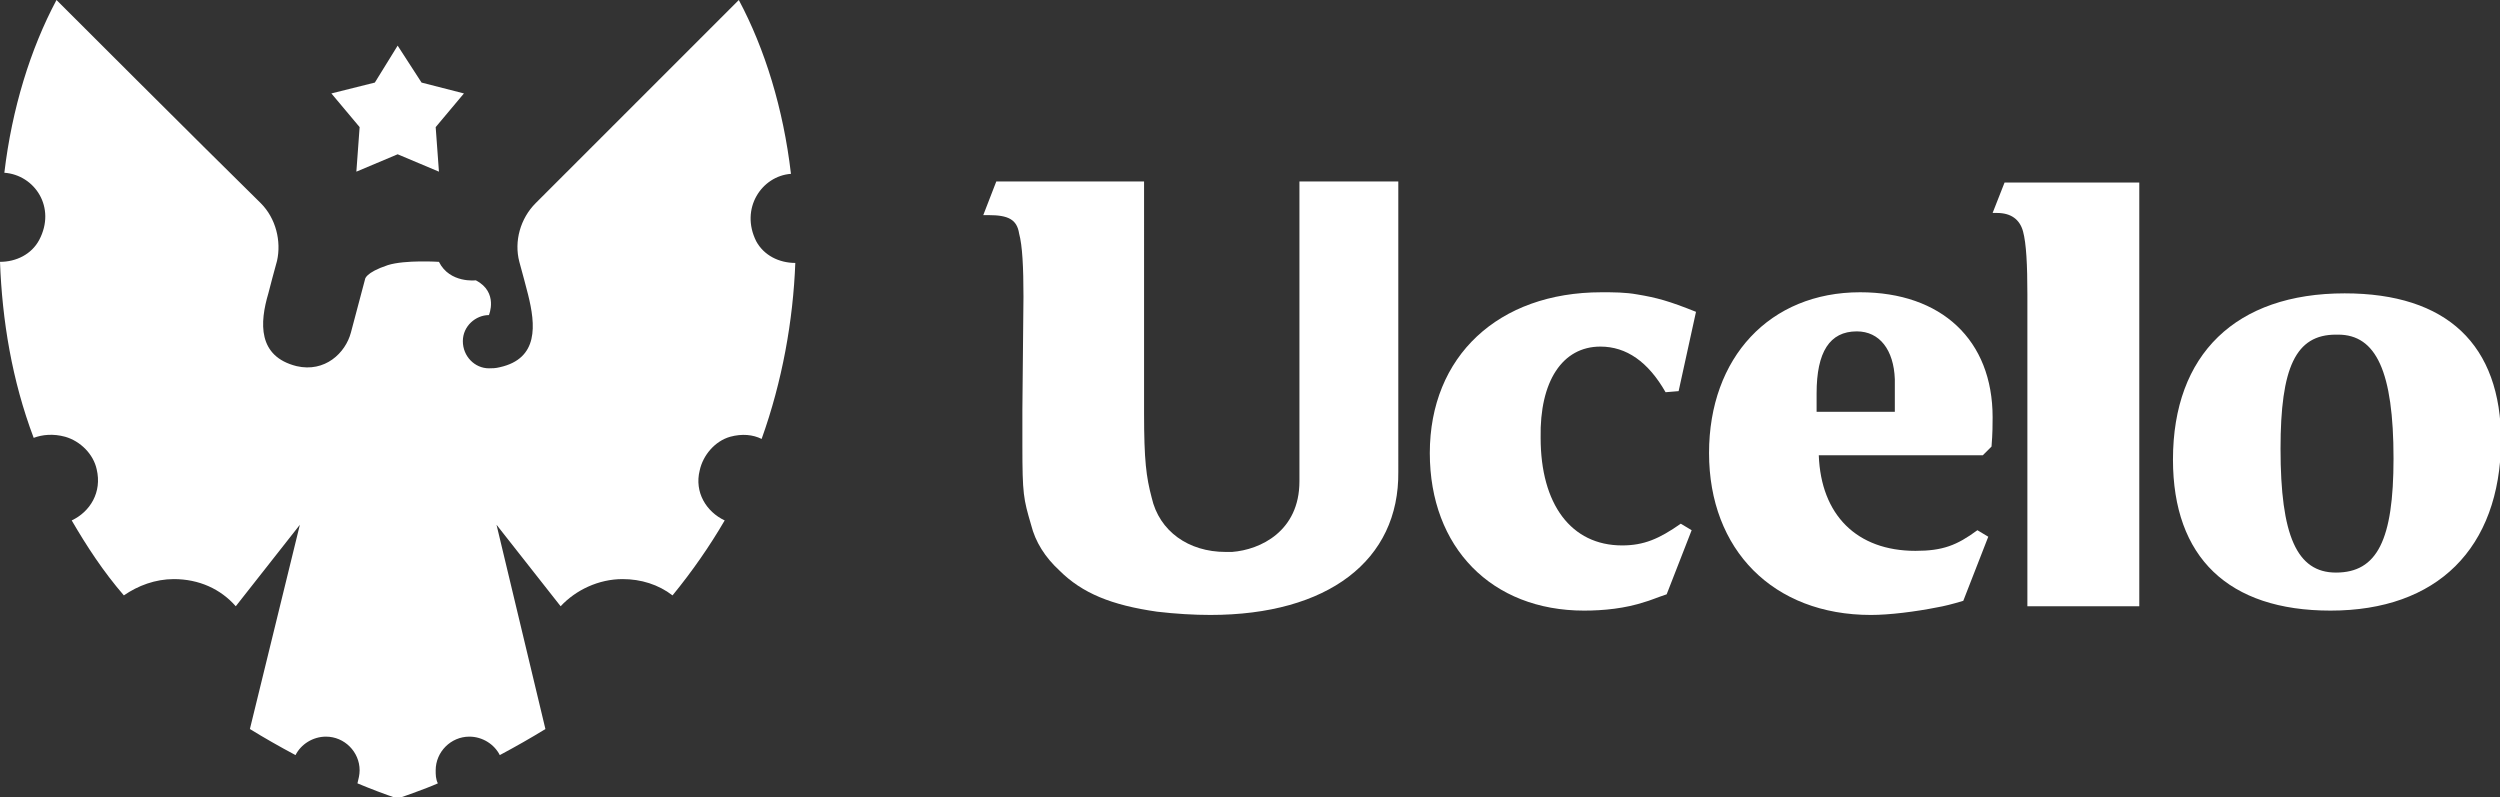
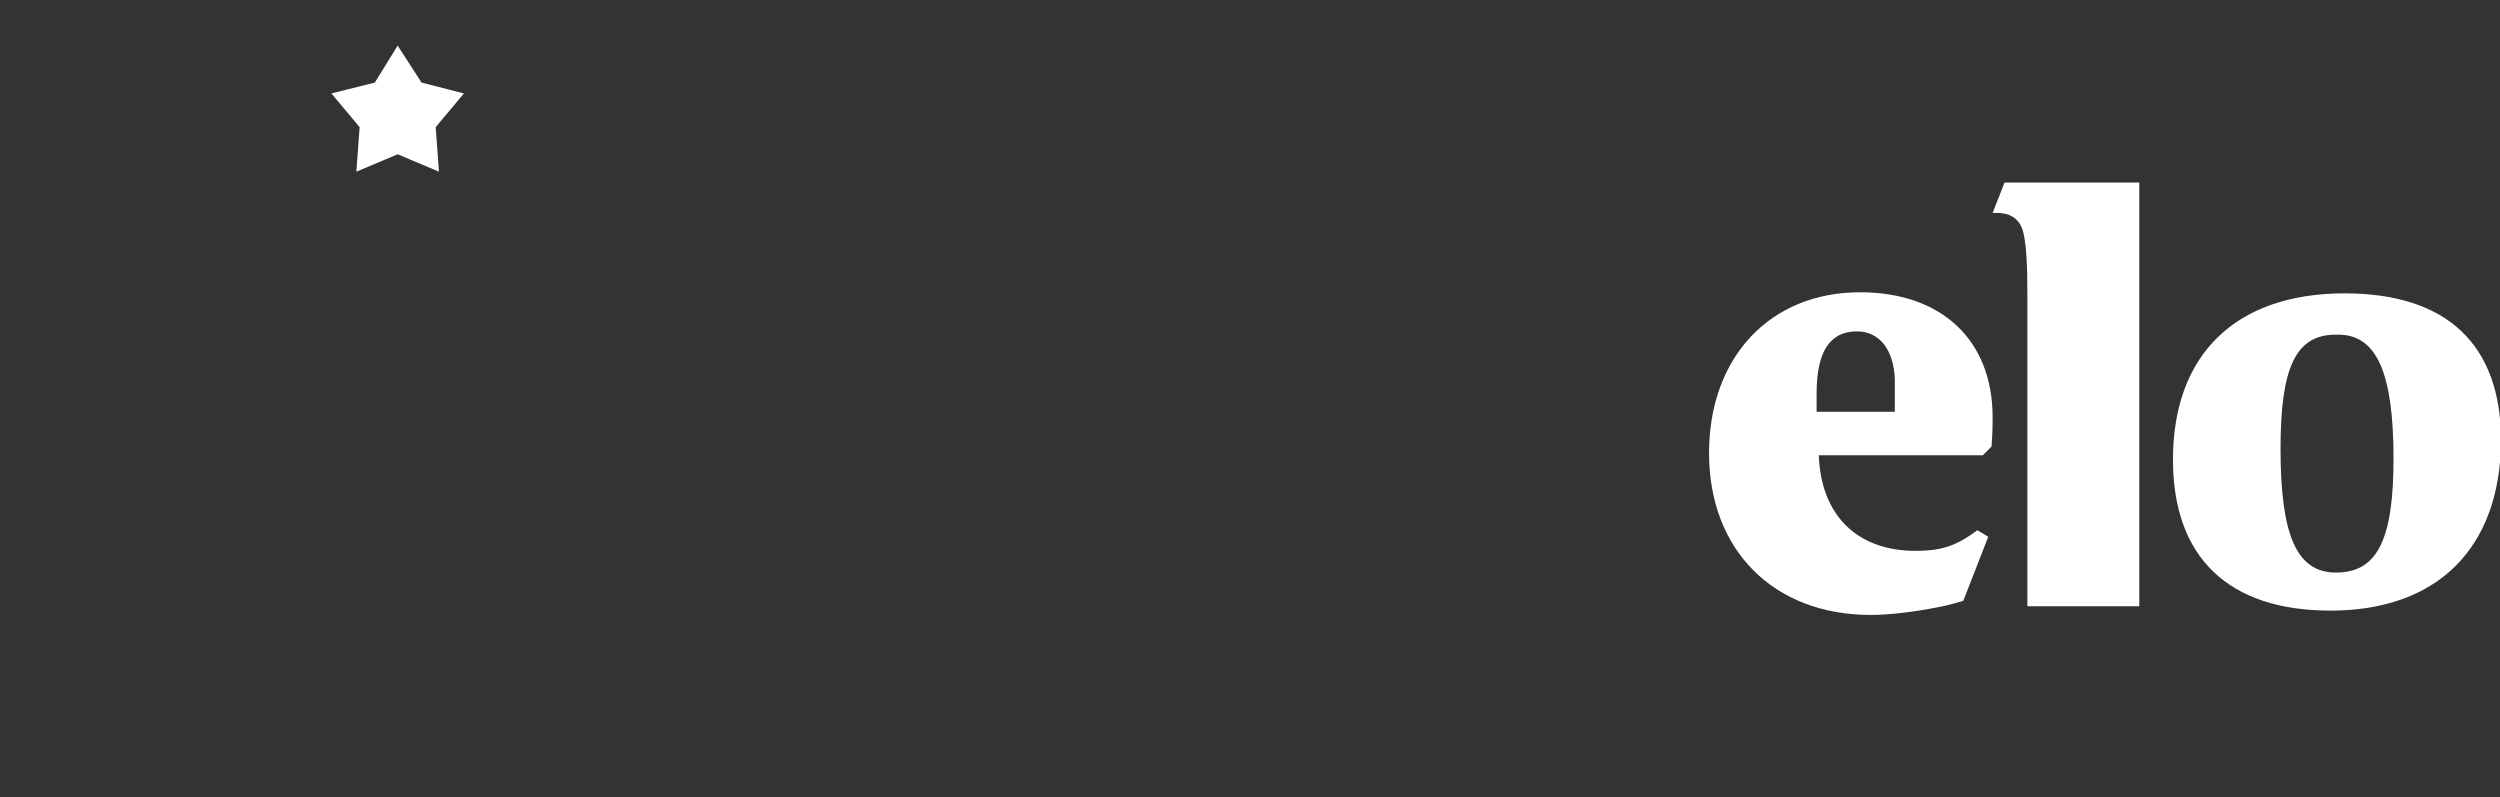
<svg xmlns="http://www.w3.org/2000/svg" version="1.1" id="Layer_1" x="0px" y="0px" viewBox="0 0 230.1 73.4" style="enable-background:new 0 0 230.1 73.4;" xml:space="preserve">
  <rect x="0" y="0" width="230.1" height="73.4" fill="#333333" stroke="none" />
  <style type="text/css">
	.st0{fill:#FFFFFF;}
</style>
  <g>
    <g>
      <g>
        <polygon class="st0" points="32.8,15.8 36.6,14.2 40.4,15.8 40.1,11.7 42.7,8.6 38.8,7.6 36.6,4.2 34.5,7.6 30.5,8.6 33.1,11.7         " />
-         <path class="st0" d="M24,18.7C18.4,13.2,5.2,0,5.2,0C2.8,4.5,1.1,10,0.4,15.9c2.8,0.2,4.8,3.2,3.2,6.2c-0.7,1.3-2.1,2-3.6,2l0,0     C0.2,29.5,1.1,35,3.1,40.3C3.9,40,4.9,39.9,6,40.2c1.4,0.4,2.6,1.6,2.9,3c0.5,2.1-0.6,3.9-2.3,4.7c1.4,2.4,2.9,4.7,4.8,6.9     c1.3-0.9,2.9-1.5,4.6-1.5c2.3,0,4.3,0.9,5.7,2.5l5.9-7.5L23,67.1c1.3,0.8,2.7,1.6,4.2,2.4c0.5-1,1.6-1.7,2.8-1.7     c1.7,0,3.1,1.4,3.1,3.1c0,0.4-0.1,0.8-0.2,1.2c1.2,0.5,2.5,1,3.7,1.4c0,0,2.6-0.9,3.7-1.4c-0.2-0.4-0.2-0.8-0.2-1.2     c0-1.7,1.4-3.1,3.1-3.1c1.2,0,2.3,0.7,2.8,1.7c1.5-0.8,2.9-1.6,4.2-2.4l-4.5-18.8l5.9,7.5c1.4-1.5,3.5-2.5,5.7-2.5     c1.7,0,3.3,0.5,4.6,1.5c1.8-2.2,3.4-4.5,4.8-6.9c-1.7-0.8-2.8-2.6-2.3-4.6c0.3-1.4,1.4-2.7,2.8-3.1c1.1-0.3,2.1-0.2,2.9,0.2     c1.9-5.3,2.9-10.9,3.1-16.2l0,0c-1.5,0-2.9-0.7-3.6-2c-1.5-3,0.5-6,3.2-6.2C72.1,10,70.4,4.5,68,0c0,0-13.2,13.2-18.7,18.7     c-1.4,1.4-2,3.5-1.5,5.4c0.3,1.1,0.6,2.2,0.8,3c0.7,2.8,1,5.9-2.6,6.7c-0.4,0.1-0.7,0.1-1,0.1c-1.3,0-2.4-1.1-2.4-2.5     c0-1.4,1.2-2.4,2.4-2.4c0,0,0.9-2.1-1.2-3.2c0,0-2.4,0.3-3.4-1.7c0,0-3.1-0.2-4.7,0.3c-2.1,0.7-2.1,1.3-2.1,1.3l-1.3,4.9     c-0.5,1.9-2.4,3.7-5,3.1c-3.6-0.9-3.4-4-2.6-6.7c0.2-0.8,0.5-1.9,0.8-3C25.9,22.2,25.4,20.1,24,18.7z" />
      </g>
    </g>
    <g>
      <path class="st0" d="M214.5,56.2c-9.4,0-14.5-4.9-14.5-13.9c0-9.7,5.8-15.3,15.8-15.3c9.4,0,14.4,4.7,14.4,13.6    C230.1,50.5,224.3,56.2,214.5,56.2z M215.2,30.8H215c-3.7,0-5.1,3-5.1,10.5c0,8,1.5,11.4,5.1,11.4c3.8,0,5.3-3,5.3-10.5    C220.3,34.2,218.7,30.8,215.2,30.8z" />
-       <path class="st0" d="M147.3,31.9c2.4,0,4.4,1.4,6,4.2l1.2-0.1l1.6-7.3c-2.5-1-3.6-1.3-5.4-1.6c-1.1-0.2-2.2-0.2-3.3-0.2    c-9.5,0-15.8,5.9-15.8,14.8c0,8.7,5.7,14.5,14.2,14.5c1.8,0,3.8-0.2,5.6-0.8c0.4-0.1,1.1-0.4,2-0.7l2.3-5.9l-1-0.6    c-2,1.4-3.4,2-5.4,2c-4.7,0-7.5-3.8-7.5-9.9C141.7,35.1,143.8,31.9,147.3,31.9z" />
      <path class="st0" d="M196.9,16.8h-12.4l-1.1,2.8h0.4c1.3,0,2.1,0.6,2.4,1.7c0.3,1.1,0.4,3.1,0.4,5.8v28.7h10.3v-30L196.9,16.8    L196.9,16.8z" />
-       <path class="st0" d="M128.7,37.3v-7V16.7l0,0h-4.8H121h-1.4c0,0,0,22.6,0,27.6c0,4.6-3.6,6.3-6.2,6.5c-0.2,0-0.4,0-0.6,0    c-3.4,0-6.1-1.9-6.8-5c-0.5-1.9-0.7-3.4-0.7-7.8V16.7l0,0H91.7l0,0l-1.2,3.1H91c1.8,0,2.6,0.4,2.8,1.7c0.3,1.1,0.4,3.1,0.4,5.8    l-0.1,10.4V41c0,4.5,0.1,4.9,0.8,7.3c0.4,1.6,1.3,3,2.6,4.2c2.1,2.1,4.8,3.2,9,3.8c1.7,0.2,3.4,0.3,4.9,0.3    c10.8,0,17.4-5,17.3-13.2L128.7,37.3z" />
      <path class="st0" d="M183.3,41.1c0.1-1.2,0.1-2.1,0.1-2.7c0-7.1-4.7-11.5-12.2-11.5c-8.3,0-13.9,6-13.9,14.8    c0,8.9,5.9,14.9,14.9,14.9c1.7,0,4.1-0.3,6.1-0.7c0.6-0.1,1.4-0.3,2.4-0.6l2.3-5.9l-1-0.6c-1.9,1.4-3.2,1.9-5.7,1.9    c-5.4,0-8.7-3.3-8.9-8.8h15.1L183.3,41.1z M167.2,37.9v-1.7c0-3.8,1.2-5.7,3.7-5.7c2.1,0,3.4,1.7,3.5,4.4l0,0v3H167.2z" />
    </g>
  </g>
</svg>